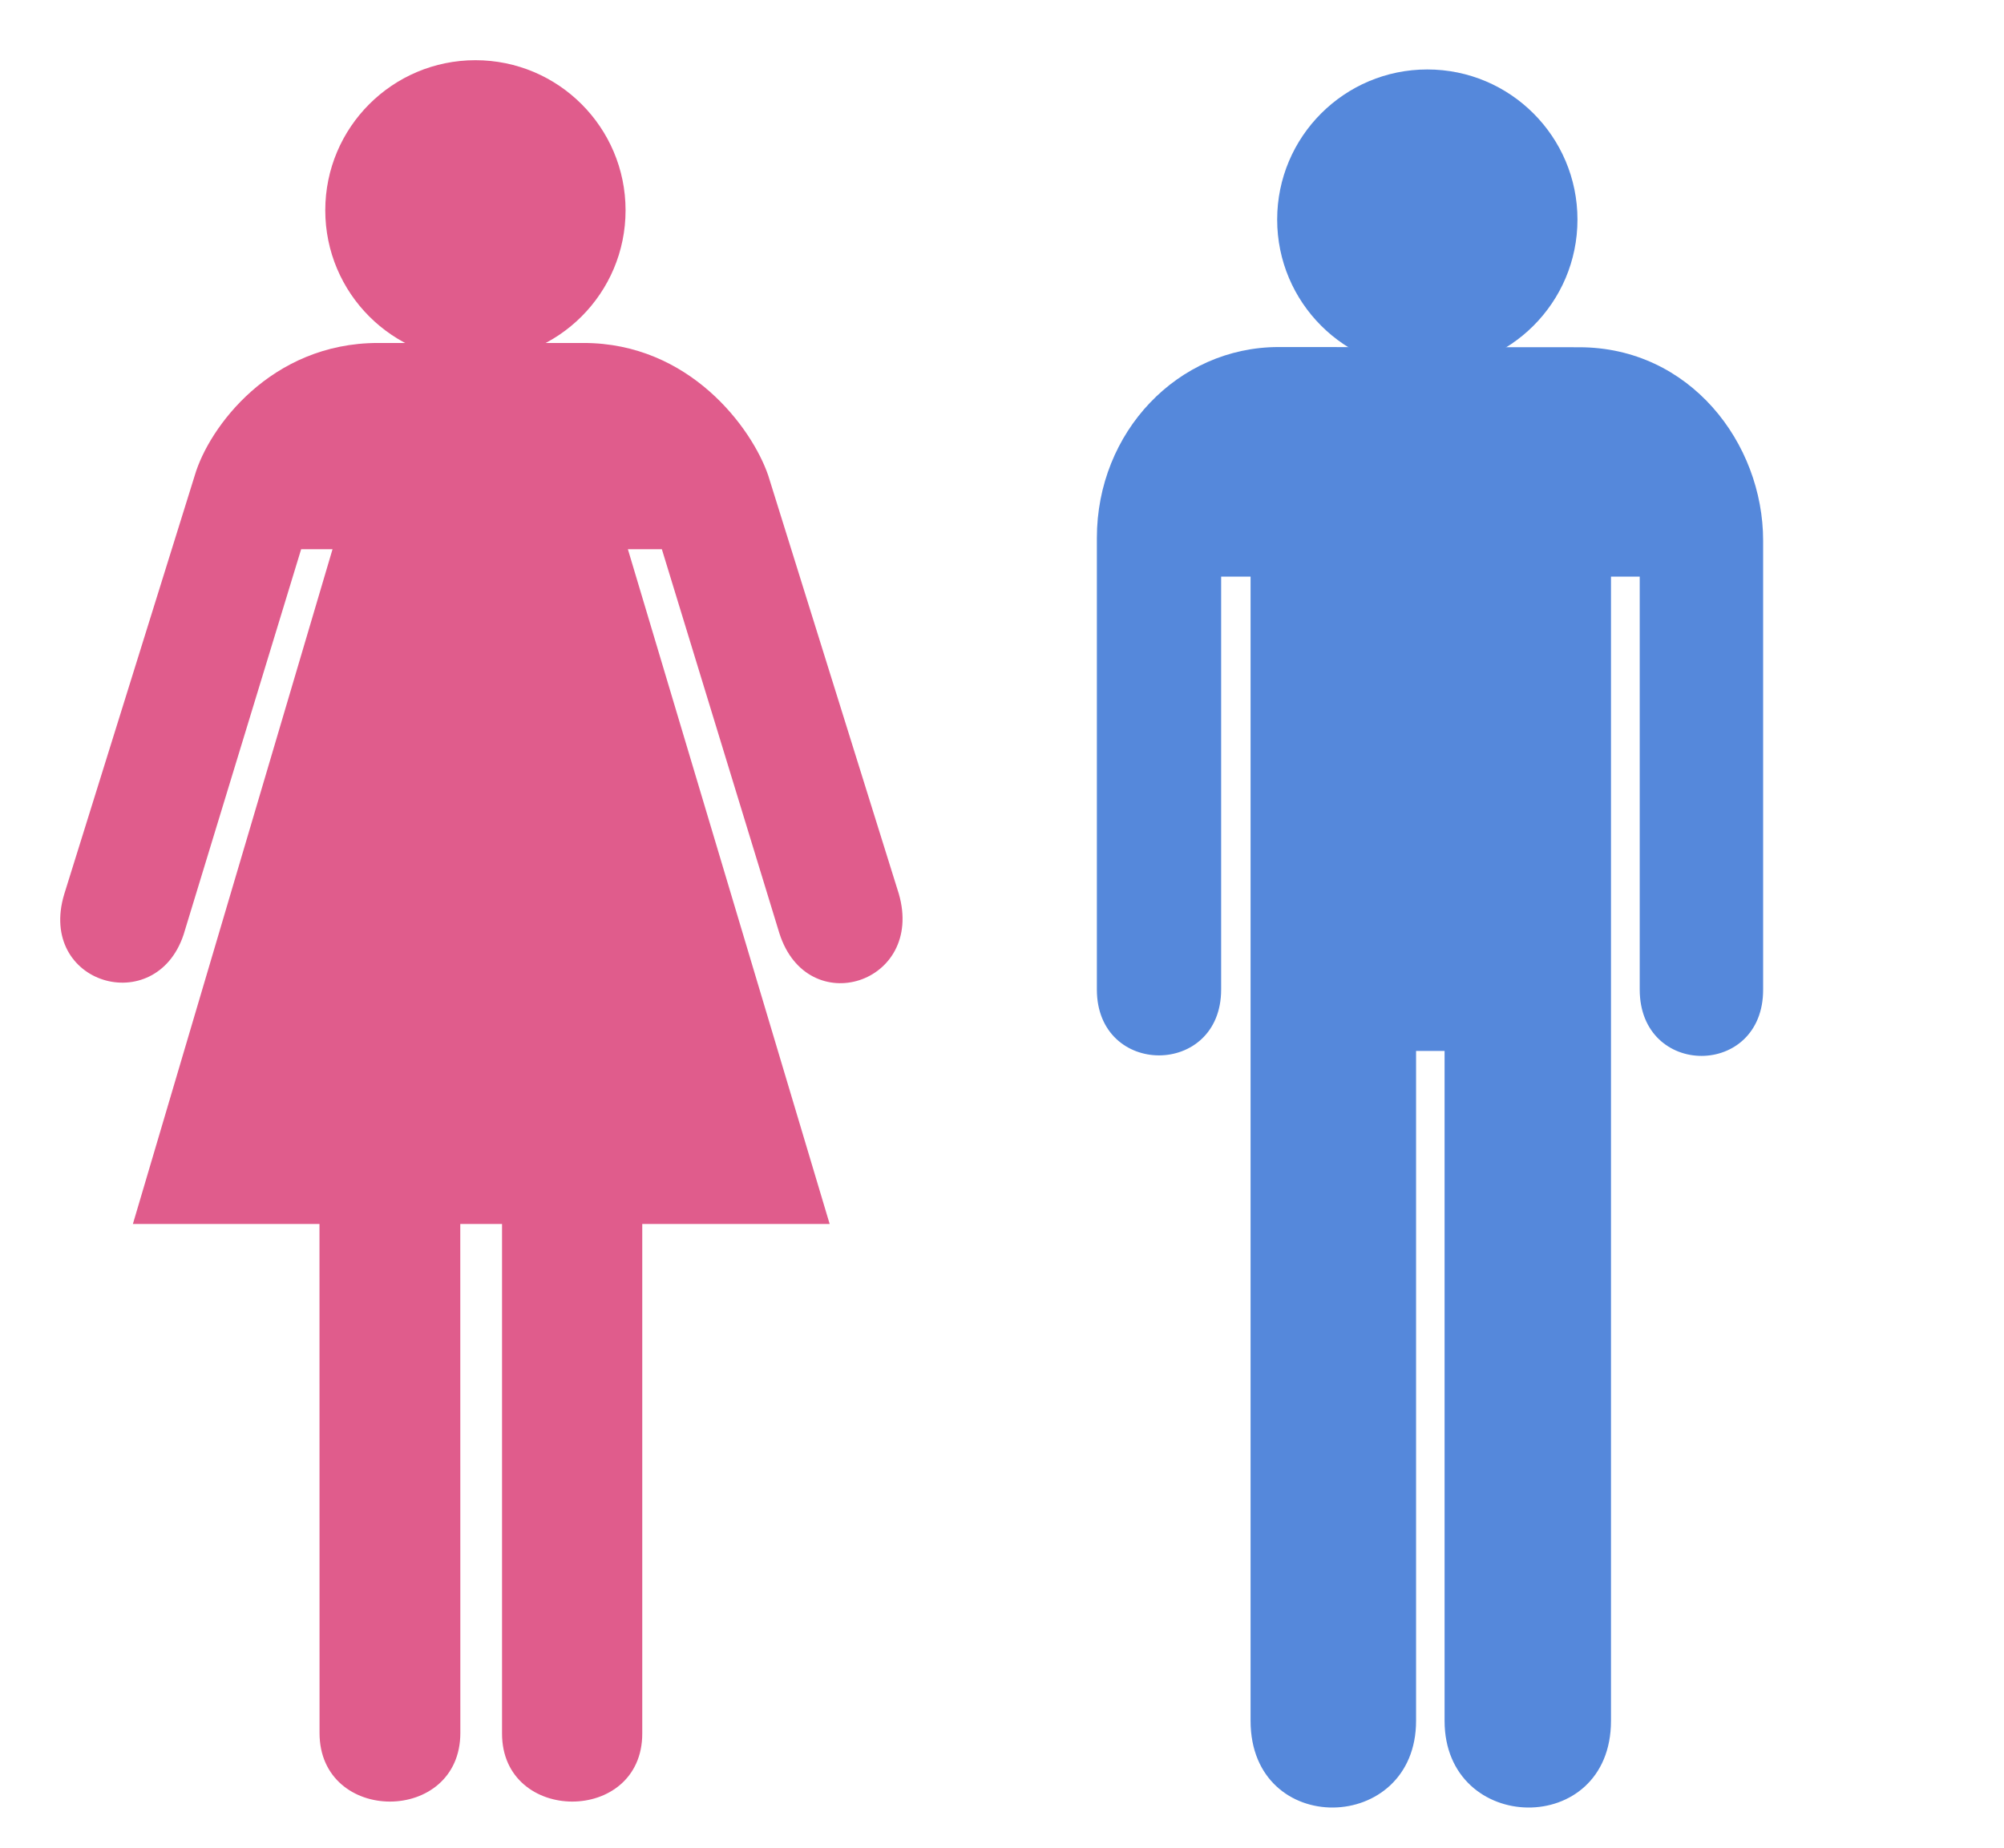
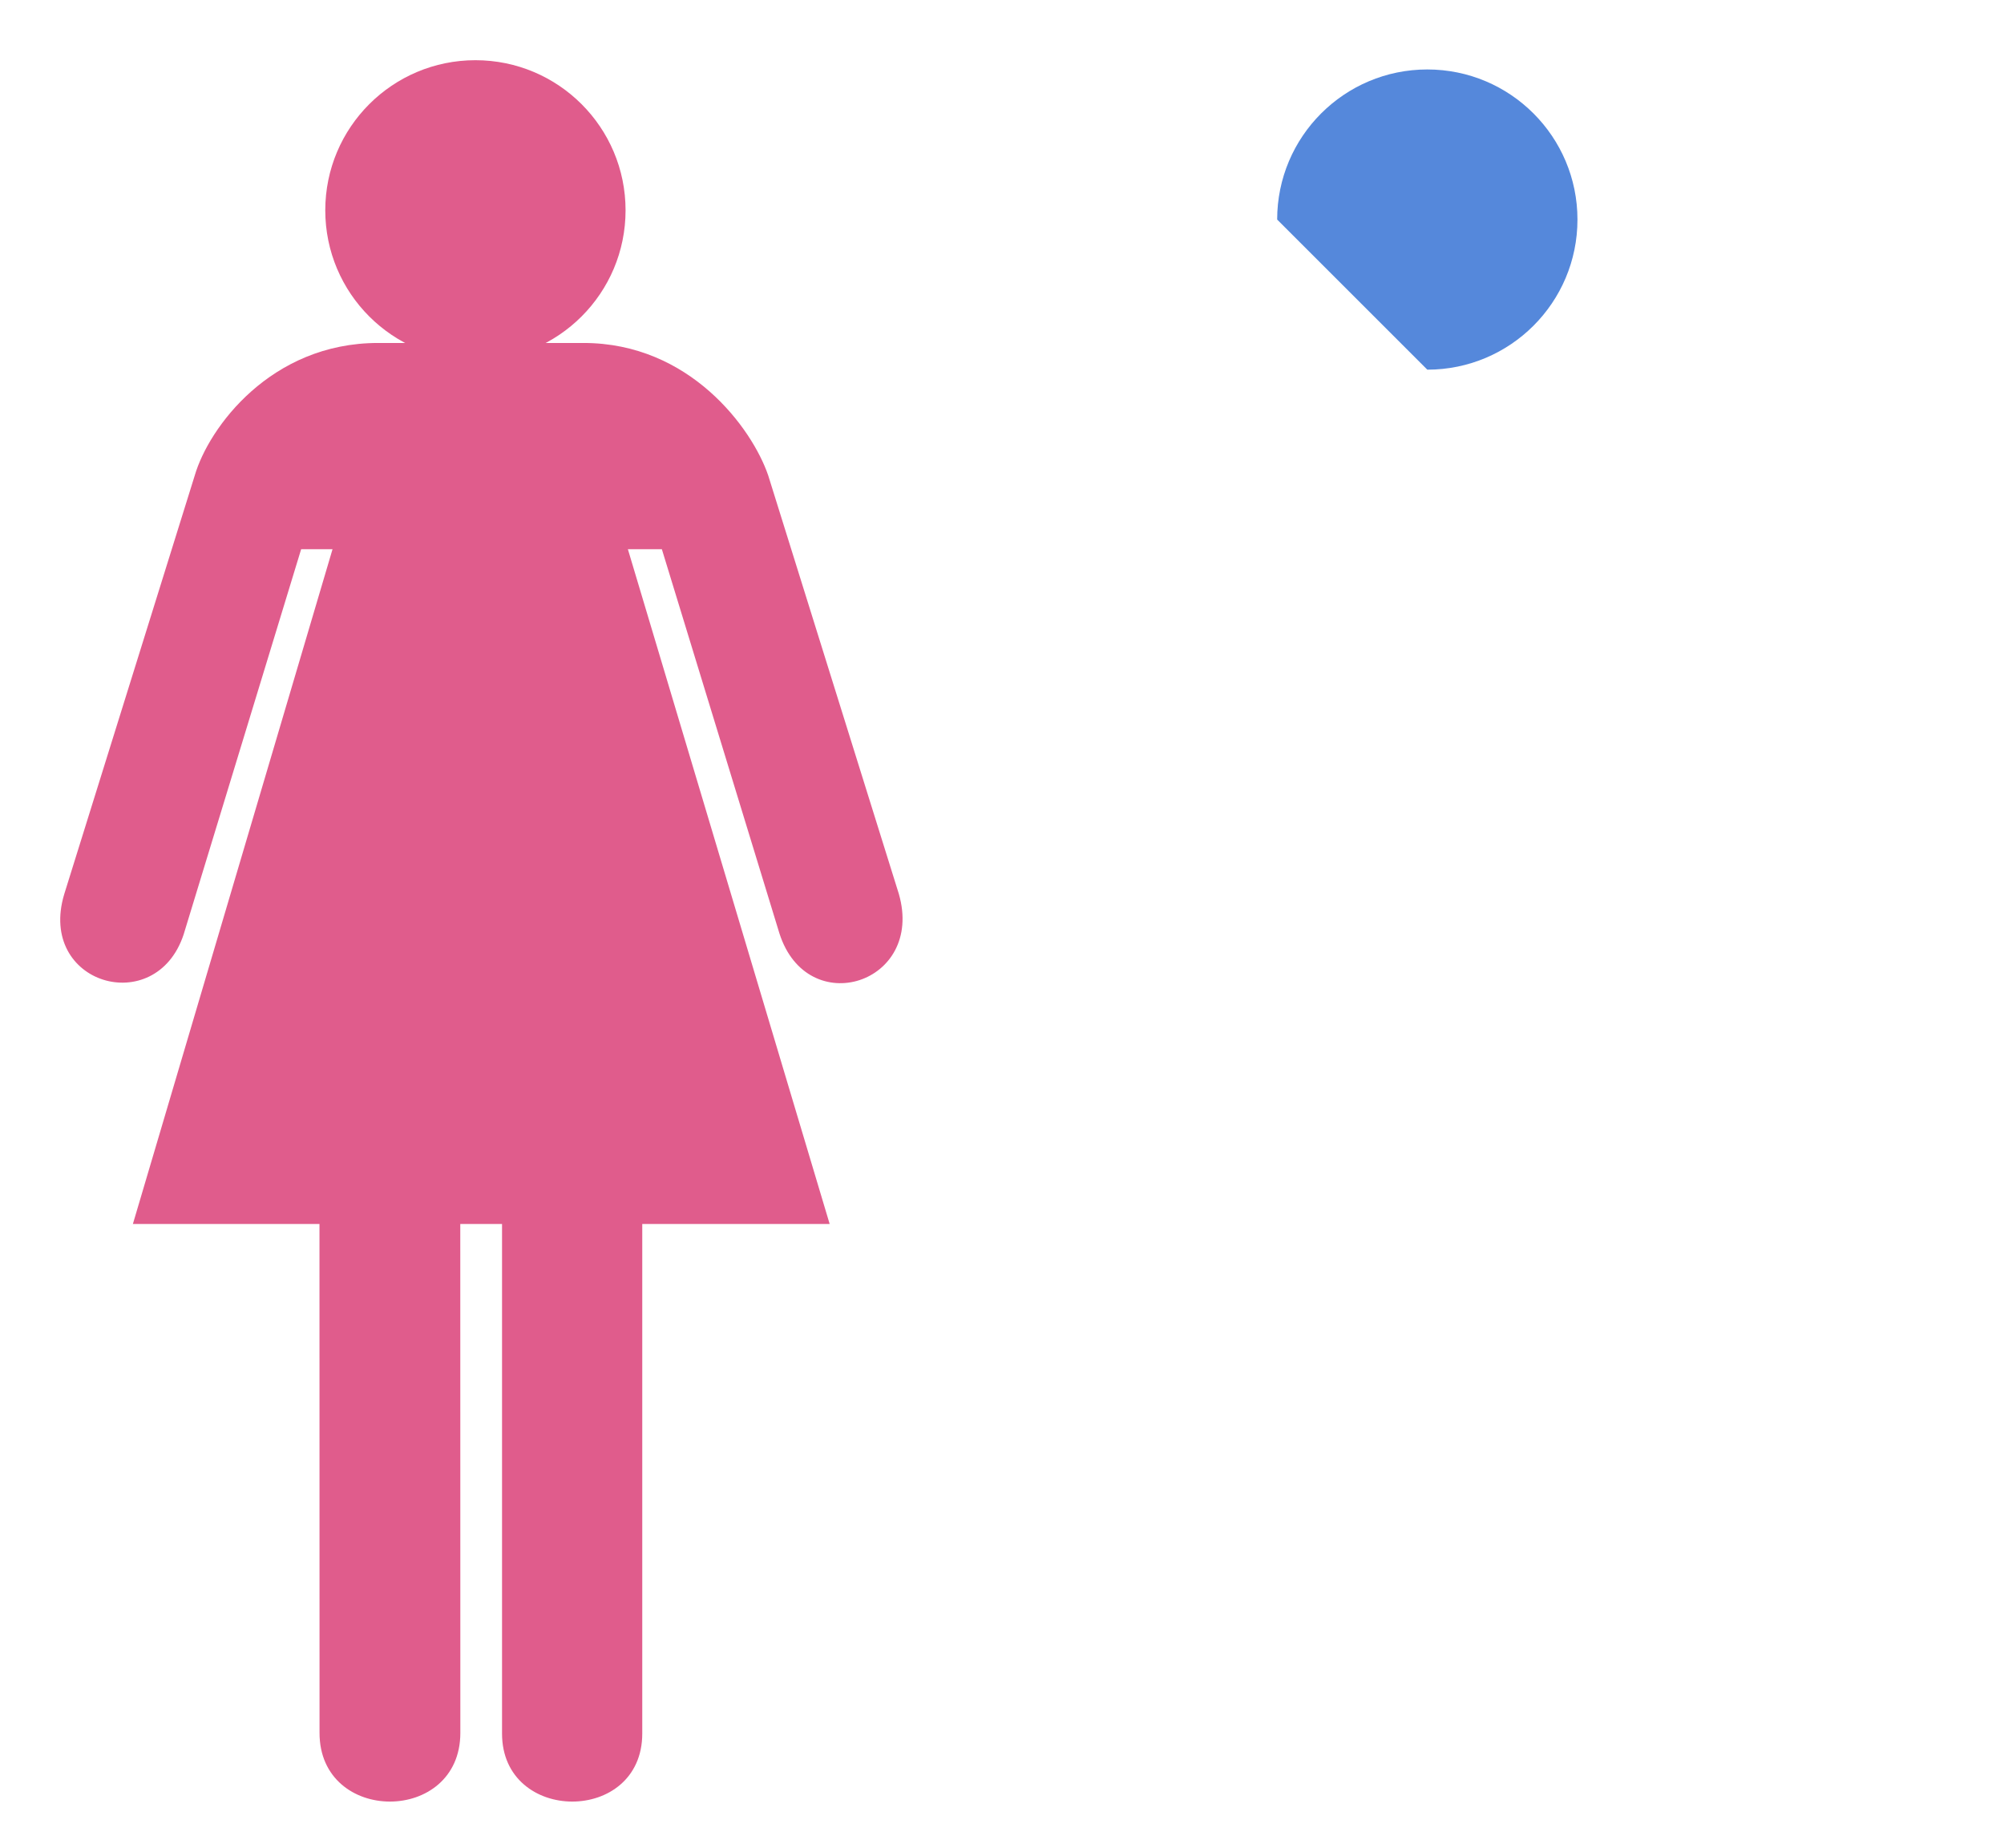
<svg xmlns="http://www.w3.org/2000/svg" width="432.631" height="399.035">
  <title>boy girl</title>
  <g>
    <title>Layer 1</title>
    <g id="g1589">
      <path id="path1591" d="m102.634,77.828c17.902,0 32.415,-14.511 32.415,-32.414c0,-17.9 -14.513,-32.414 -32.415,-32.414c-17.899,0 -32.413,14.514 -32.413,32.414c0,17.903 14.514,32.414 32.413,32.414z" fill="#e05c8c" />
      <path id="path1593" d="m102.634,45.414" fill="#e05c8c" />
    </g>
    <path fill="#e05c8c" id="path1595" d="m99.367,264.31l0.013,109.896c0,19.772 -30.398,19.772 -30.398,0l-0.013,-109.896l-40.282,0l43.102,-145.717l-6.775,0l-25.383,83.238c-6.042,18.156 -31.618,10.697 -25.766,-8.743l28.183,-90.432c3.021,-10.313 16.404,-28.595 39.568,-28.595l21.36,0l0,0l22.989,0c22.958,0 36.401,18.437 39.875,28.595l28.195,90.344c5.639,19.43 -19.736,27.478 -25.778,8.538l-25.374,-82.945l-7.336,0l43.564,145.717l-40.459,0l0,110.041c0,19.627 -30.271,19.529 -30.271,0l0,-110.041l-9.013,0l0,0z" />
-     <path fill="#5588db" id="path1599" d="m276.037,74.94c-21.75,0 -39.241,18.344 -39.241,41.224l0,97.517c0,18.959 26.83,18.959 26.83,0l0,-89.169l6.352,0l0,247.076c0,25.349 35.729,24.603 35.729,0l0,-144.648l6.154,0l0,144.648c0,24.603 35.925,25.349 35.925,0l0,-247.076l6.203,0l0,89.169c0,19.106 26.691,19.105 26.642,0l0,-96.934c0,-21.098 -15.843,-41.763 -39.723,-41.763l-64.871,-0.044z" />
    <g id="g1601">
-       <path id="path1603" d="m308.134,79.828c17.901,0 32.414,-14.511 32.414,-32.414c0,-17.9 -14.513,-32.414 -32.414,-32.414c-17.9,0 -32.414,14.514 -32.414,32.414c0,17.903 14.514,32.414 32.414,32.414z" fill="#5588db" />
+       <path id="path1603" d="m308.134,79.828c17.901,0 32.414,-14.511 32.414,-32.414c0,-17.9 -14.513,-32.414 -32.414,-32.414c-17.9,0 -32.414,14.514 -32.414,32.414z" fill="#5588db" />
      <path id="path1605" d="m308.134,47.414" fill="#5588db" />
    </g>
  </g>
</svg>